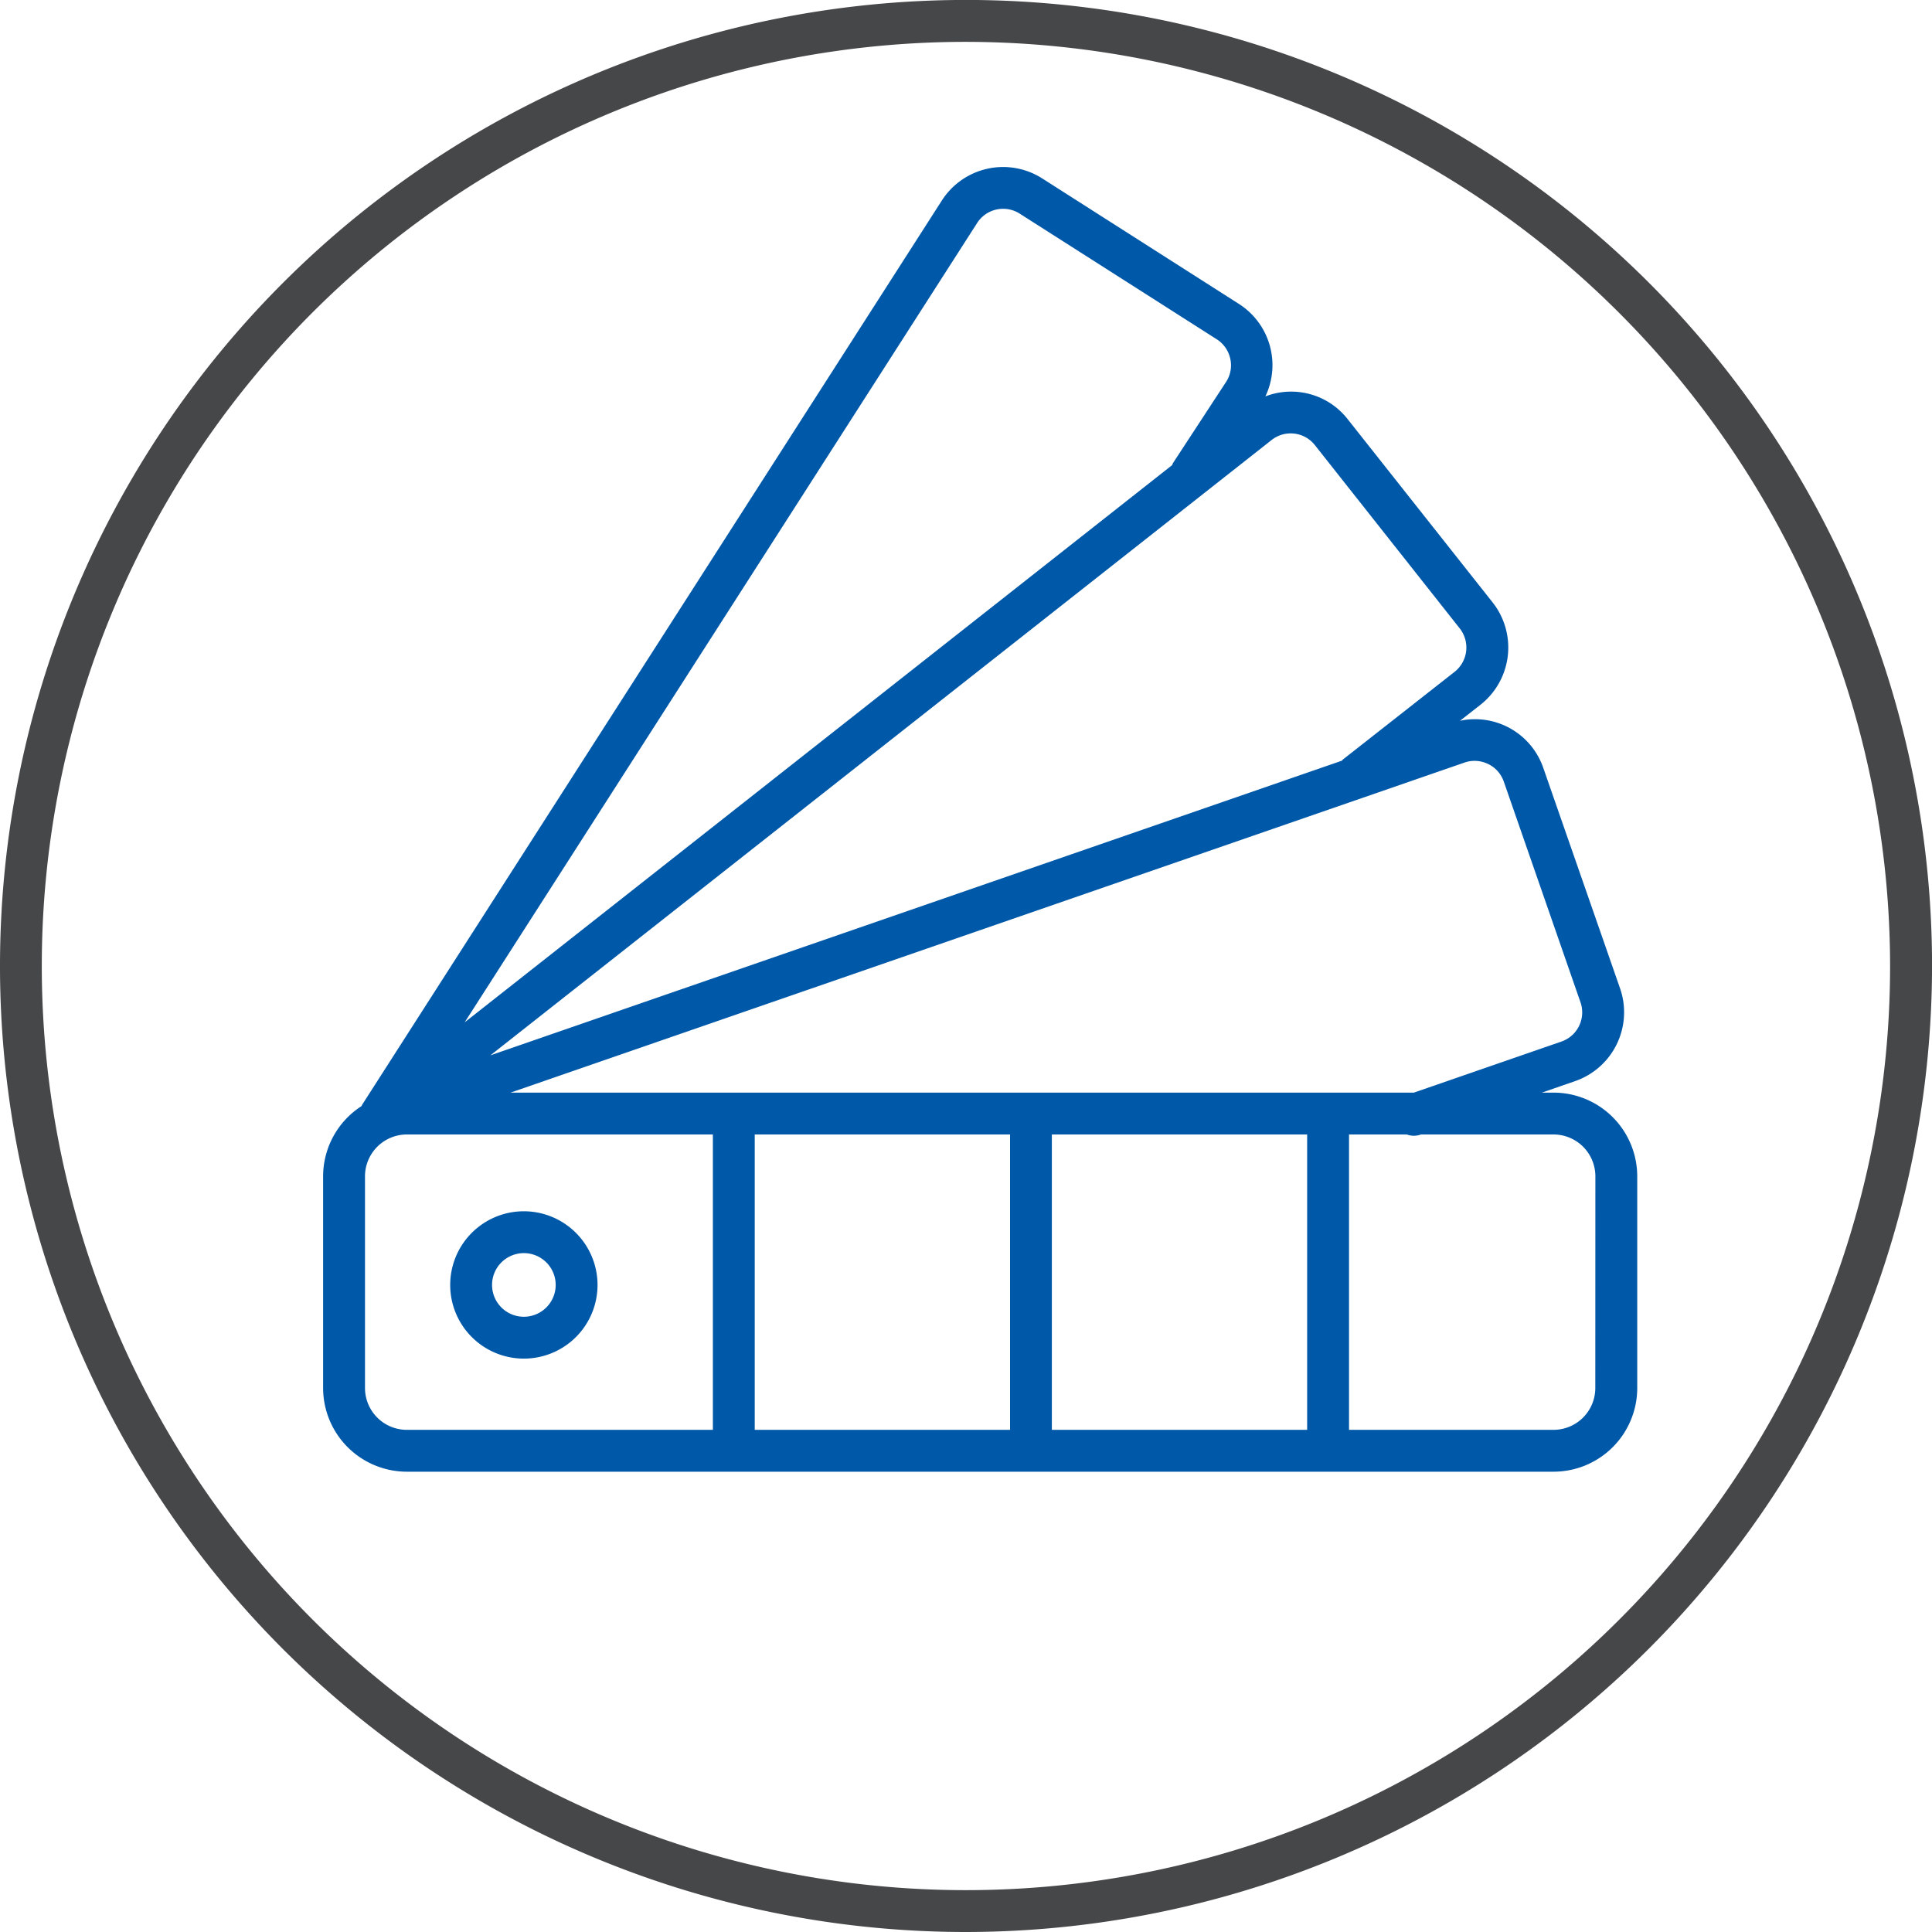
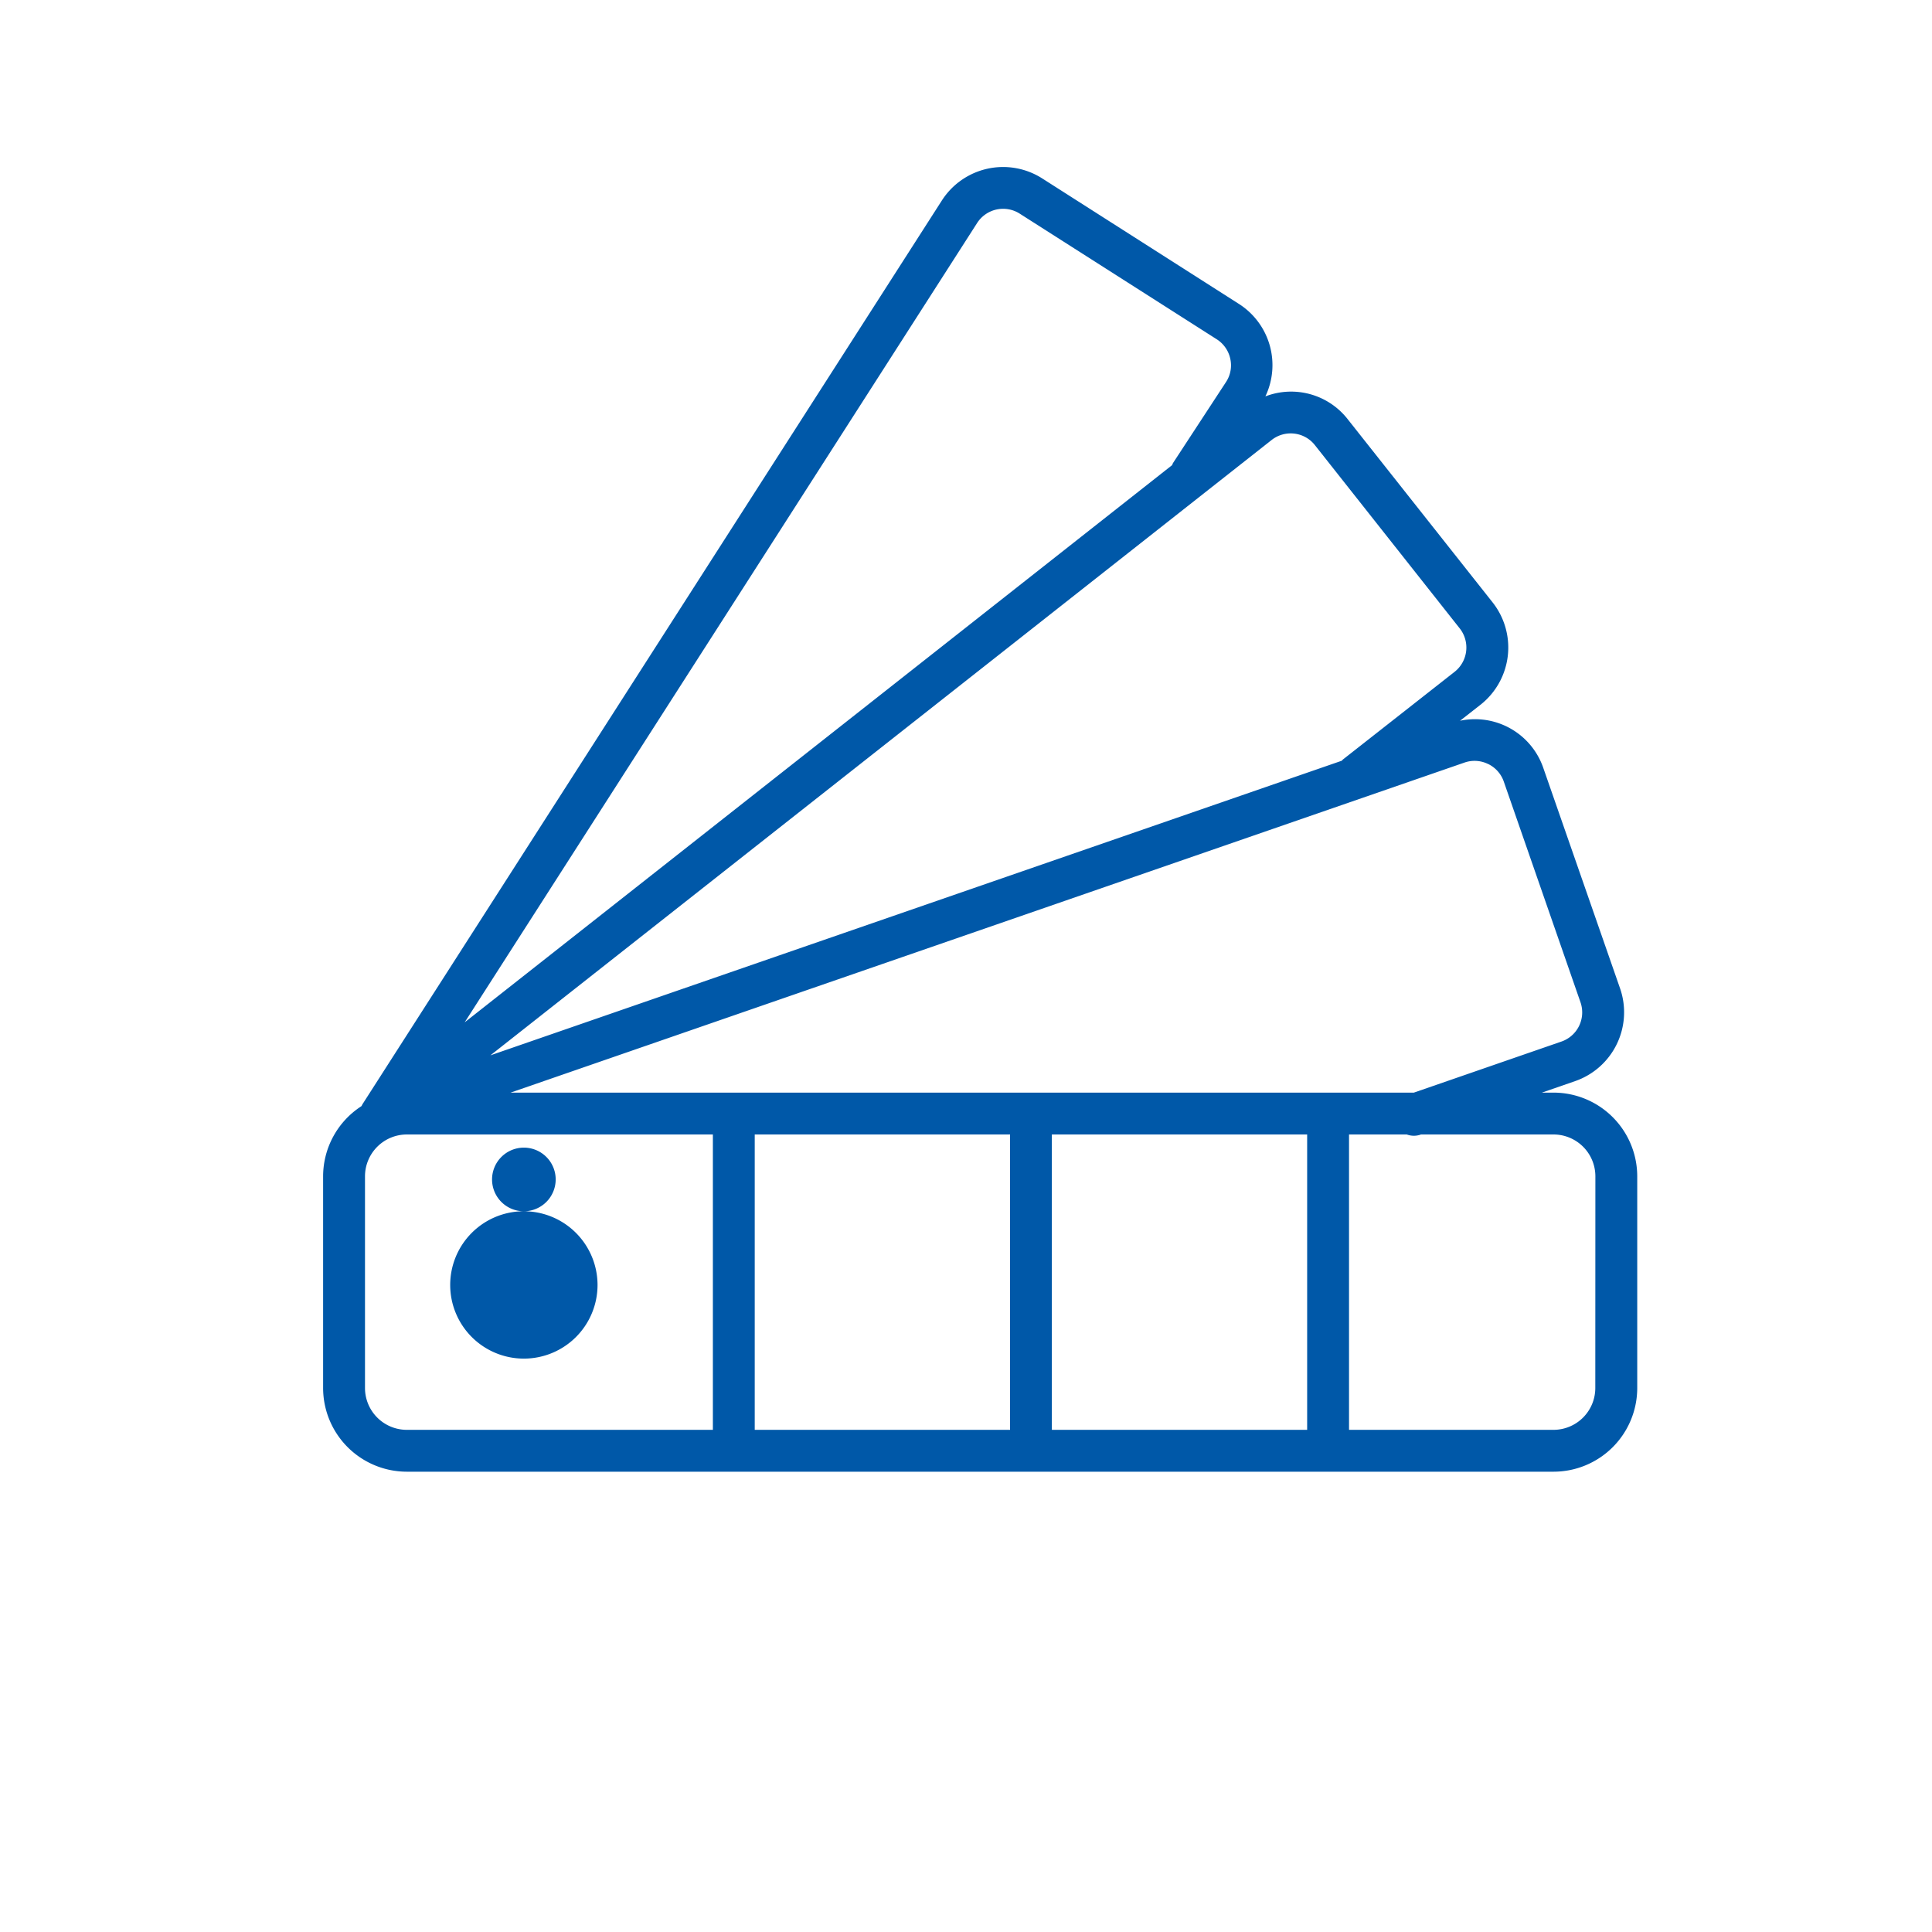
<svg xmlns="http://www.w3.org/2000/svg" height="121.997" viewBox="0 0 121.997 121.997" width="121.997">
-   <path d="m78.149 135.408a61 61 0 1 1 61-61 61.068 61.068 0 0 1 -61 61m0-119.354a58.356 58.356 0 1 0 58.351 58.357 58.422 58.422 0 0 0 -58.351-58.357" fill="#464749" transform="translate(-17.149 -13.411)" />
  <g fill="#0058a8">
    <path d="m119.6 84.394h-.739l2.1-.727a4.6 4.6 0 0 0 2.838-5.848l-4.849-13.926a4.562 4.562 0 0 0 -5.258-2.98l1.3-1.018a4.6 4.6 0 0 0 .757-6.456l-9.149-11.566a4.534 4.534 0 0 0 -5.2-1.443 4.584 4.584 0 0 0 -1.657-5.83l-12.433-7.932a4.594 4.594 0 0 0 -6.344 1.4l-36.588 57.071c-.01.013-.01.028-.018.038-.01.025-.028.046-.038.068l-.008.008a5.279 5.279 0 0 0 -2.414 4.427v13.367a5.29 5.29 0 0 0 5.284 5.284h72.416a5.287 5.287 0 0 0 5.281-5.284v-13.367a5.289 5.289 0 0 0 -5.281-5.286m-4.134-20.752a1.939 1.939 0 0 1 .99 1.116l4.84 13.927a1.947 1.947 0 0 1 -1.2 2.484l-9.319 3.225h-57.039l60.232-20.84a1.932 1.932 0 0 1 1.491.089m-46.306 23.394h16.122v18.651h-16.122zm18.762 0h16.121v18.651h-16.121zm15.311-44.256a1.934 1.934 0 0 1 1.3.729l9.144 11.57a1.953 1.953 0 0 1 -.319 2.739l-7.053 5.537c-.033.02-.046.056-.068.078l-53.768 18.606 49.324-38.851a1.942 1.942 0 0 1 1.44-.408m-20.037-13.288a1.949 1.949 0 0 1 2.7-.6l12.435 7.929a1.944 1.944 0 0 1 .856 1.225 1.917 1.917 0 0 1 -.256 1.458l-3.359 5.134a.925.925 0 0 0 -.053.129l-44.675 35.188zm-38.646 73.555v-13.368a2.645 2.645 0 0 1 2.638-2.643h19.329v18.651h-19.329a2.643 2.643 0 0 1 -2.638-2.641m77.688 0a2.642 2.642 0 0 1 -2.638 2.641h-12.913v-18.651h3.648a1.289 1.289 0 0 0 .846.018l.043-.018h8.381a2.644 2.644 0 0 1 2.638 2.643z" transform="translate(-21.497 -15.4)" />
-     <path d="m56.286 104.316a4.652 4.652 0 1 0 4.653 4.651 4.658 4.658 0 0 0 -4.653-4.651m0 6.661a2.009 2.009 0 1 1 2.01-2.01 2.012 2.012 0 0 1 -2.01 2.01" transform="translate(-23.207 -27.83)" />
+     <path d="m56.286 104.316a4.652 4.652 0 1 0 4.653 4.651 4.658 4.658 0 0 0 -4.653-4.651a2.009 2.009 0 1 1 2.01-2.01 2.012 2.012 0 0 1 -2.01 2.01" transform="translate(-23.207 -27.83)" />
  </g>
</svg>